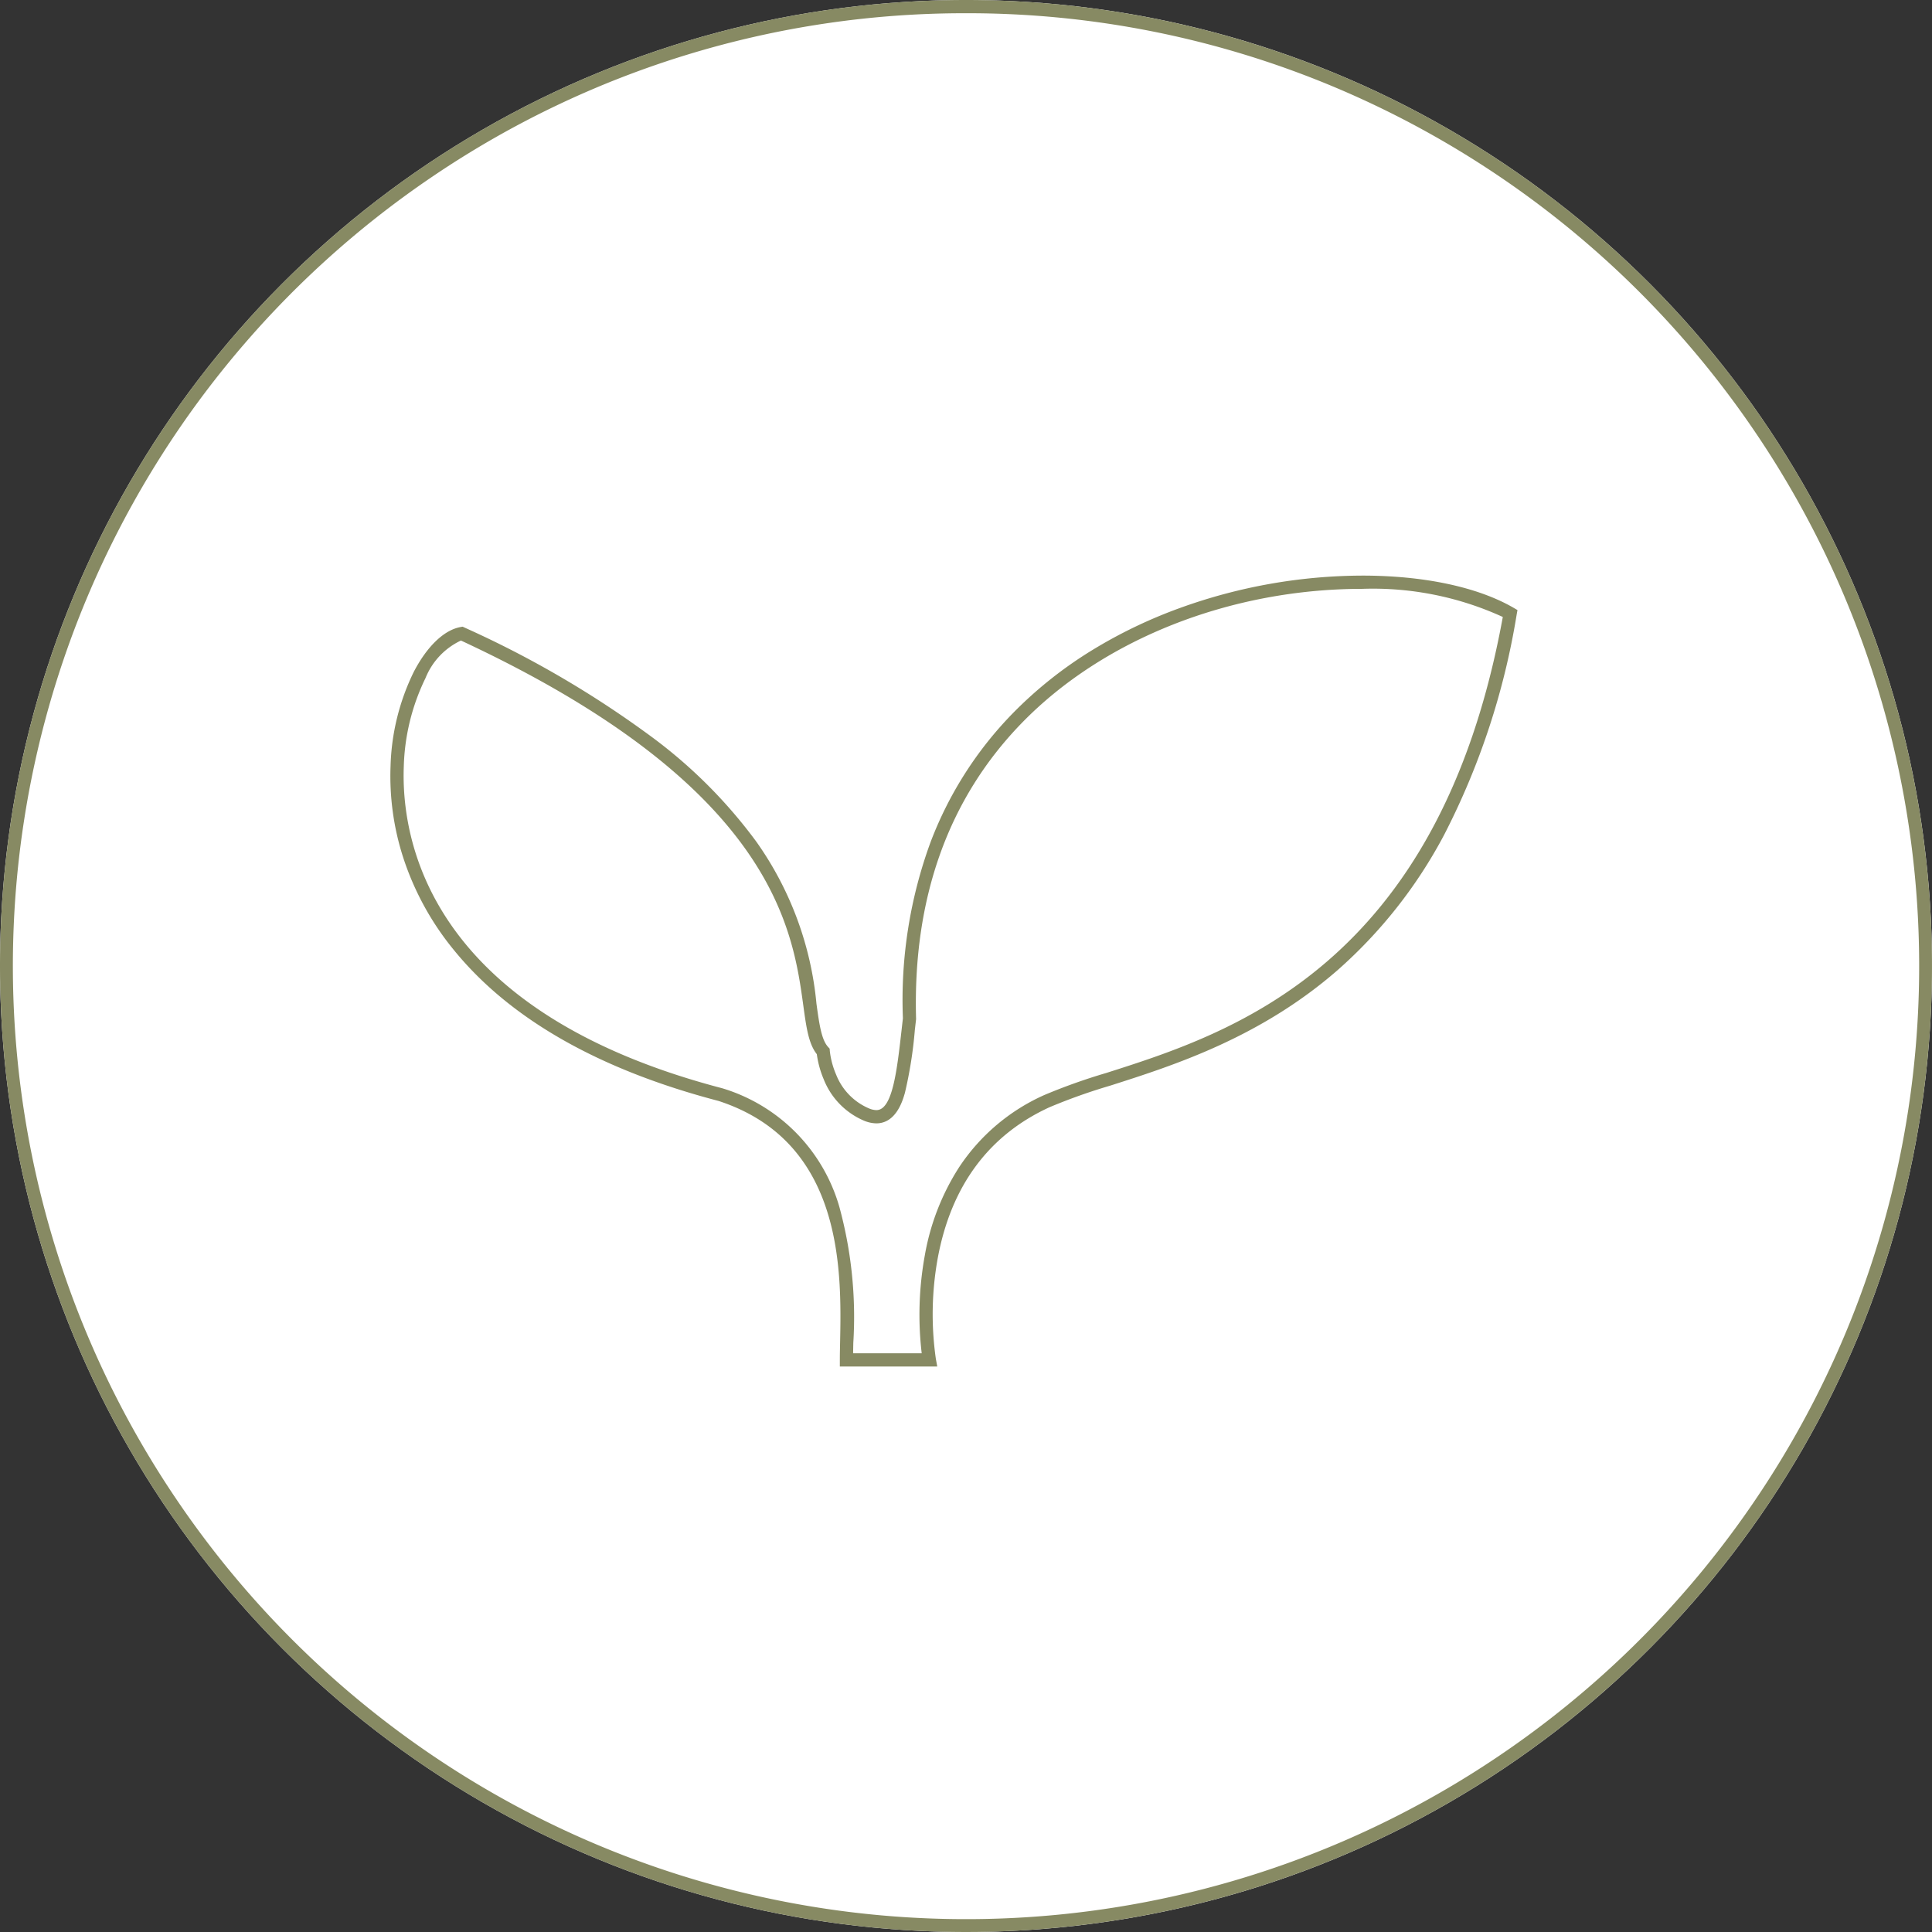
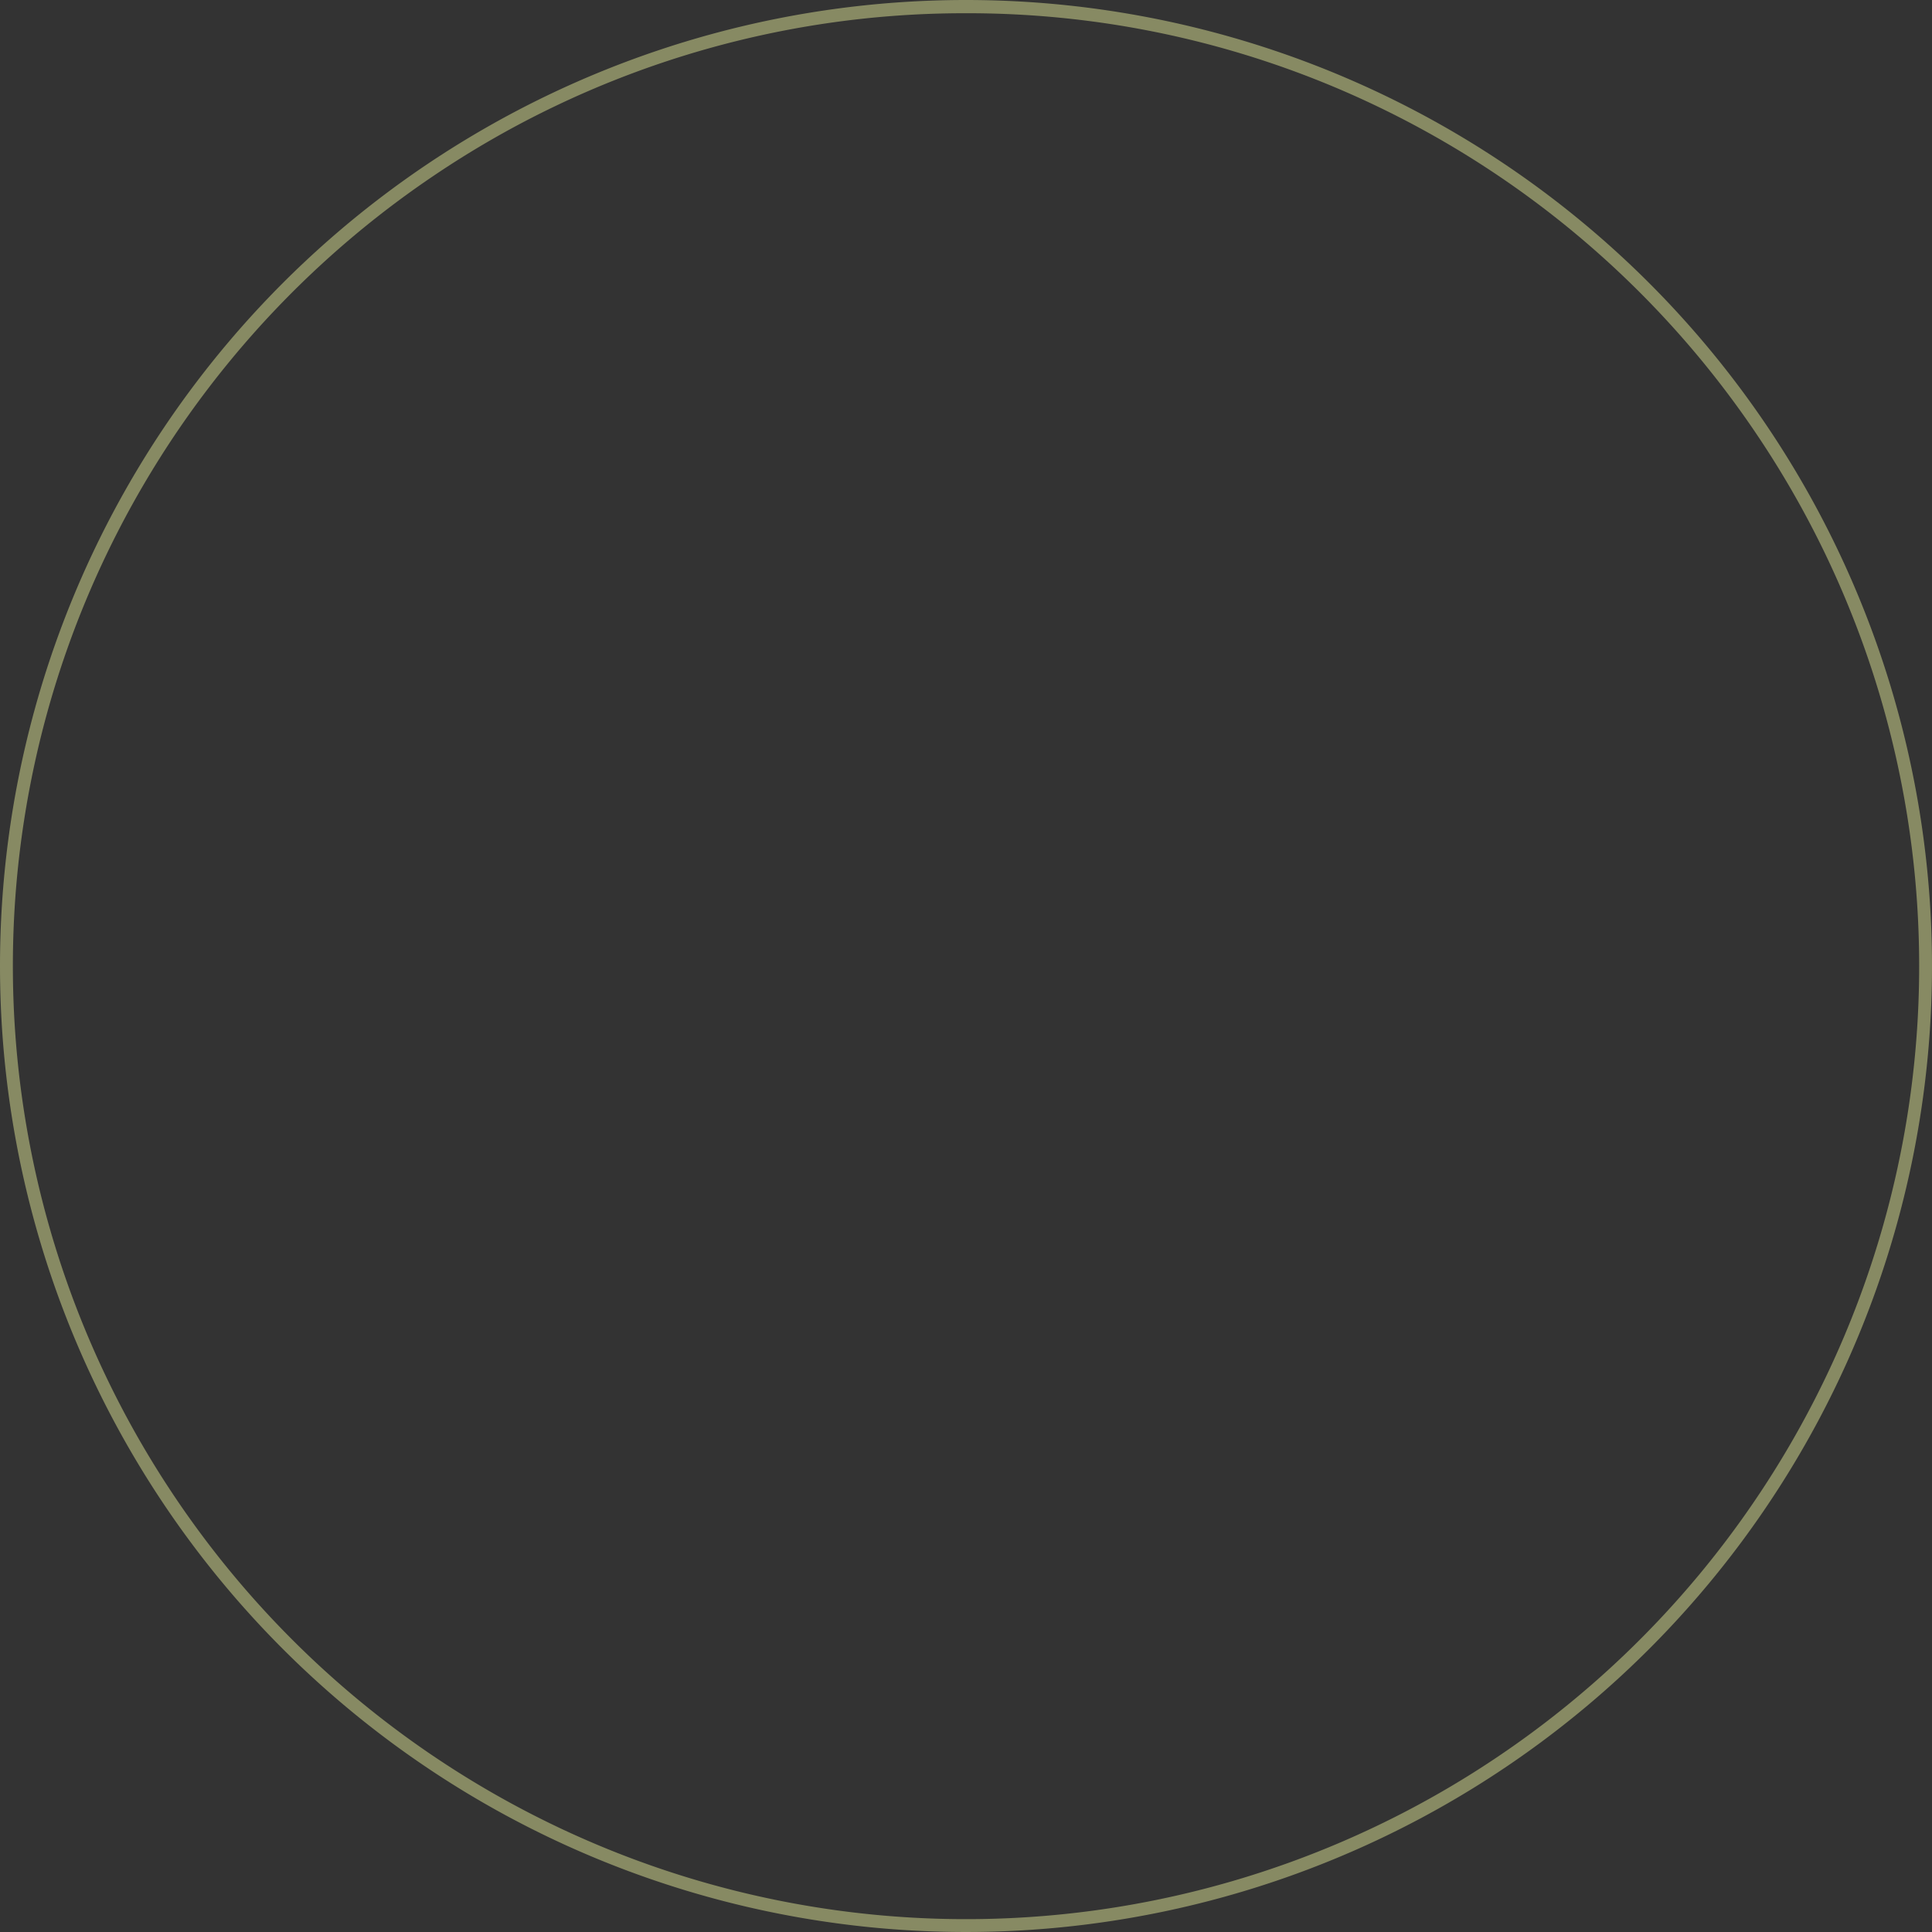
<svg xmlns="http://www.w3.org/2000/svg" width="146" height="146" viewBox="0 0 146 146">
  <rect x="0" y="0" width="146" height="146" fill="#333333" stroke="none" />
  <g transform="translate(-1187.5 -2271.75)">
-     <circle cx="73" cy="73" r="73" transform="translate(1187.5 2271.75)" fill="#fff" />
    <path d="M73,1A71.659,71.659,0,0,0,32.745,13.3,72.213,72.213,0,0,0,6.658,44.975,71.9,71.9,0,0,0,13.3,113.255a72.213,72.213,0,0,0,31.679,26.087,71.9,71.9,0,0,0,68.281-6.638,72.213,72.213,0,0,0,26.087-31.679A71.9,71.9,0,0,0,132.7,32.745,72.213,72.213,0,0,0,101.025,6.658,71.548,71.548,0,0,0,73,1m0-1A73,73,0,1,1,0,73,73,73,0,0,1,73,0Z" transform="translate(1187.5 2271.75)" fill="#878a63" />
    <g transform="translate(1217.505 2238.586)">
-       <path d="M40.822,136.429H33.461v-.5c0-.387.009-.835.019-1.309.109-5.3.313-15.158-9.184-18.258C15.272,114,8.553,110.174,4.325,104.994A21.5,21.5,0,0,1,.443,97.9a20.008,20.008,0,0,1-.934-6.841,17.239,17.239,0,0,1,1.756-7.125c1-1.924,2.284-3.158,3.533-3.385l.156-.028.144.067A76.59,76.59,0,0,1,19.31,88.9a37.369,37.369,0,0,1,7.837,7.864,25.223,25.223,0,0,1,4.547,12.246c.209,1.52.374,2.72.879,3.272l.118.128.012.174a6.254,6.254,0,0,0,.475,1.781,4.6,4.6,0,0,0,2.476,2.556,1.518,1.518,0,0,0,.569.134c1.222,0,1.558-2.991,1.915-6.158q.044-.387.089-.783a34.648,34.648,0,0,1,2.1-13.338,28.27,28.27,0,0,1,6.179-9.684,31.2,31.2,0,0,1,5.975-4.766,36.479,36.479,0,0,1,6.734-3.235,40.777,40.777,0,0,1,13.736-2.429c4.655,0,8.71.863,11.418,2.429l.3.175-.061.345A55.8,55.8,0,0,1,79.134,96.24,36.128,36.128,0,0,1,71.05,106.5c-5.874,5.106-12.4,7.187-17.163,8.707a43.712,43.712,0,0,0-4.57,1.625c-4.591,2.1-7.434,5.933-8.452,11.381a23.754,23.754,0,0,0-.149,7.631Zm-6.357-1h5.182a25.044,25.044,0,0,1,.236-7.4,18.036,18.036,0,0,1,2.592-6.659A15.061,15.061,0,0,1,48.9,115.92a44.29,44.29,0,0,1,4.682-1.669c9.418-3,25.153-8.026,29.979-34.463a23.568,23.568,0,0,0-10.612-2.125c-9.941,0-19.559,3.786-25.728,10.127-5.557,5.712-8.247,13.226-8,22.332v.036l0,.035q-.047.412-.093.816a32.057,32.057,0,0,1-.749,4.741c-.163.57-.661,2.305-2.159,2.305a2.5,2.5,0,0,1-.953-.211,5.651,5.651,0,0,1-3.024-3.117,7.431,7.431,0,0,1-.522-1.9c-.624-.79-.793-2.017-1.021-3.68-.8-5.805-2.281-16.6-25.872-27.578A5.326,5.326,0,0,0,2.153,84.4,16.223,16.223,0,0,0,.509,91.1c-.2,5.36,1.73,18.458,24.054,24.3l.028.008a13.149,13.149,0,0,1,8.832,8.955,31.567,31.567,0,0,1,1.056,10.279C34.474,134.915,34.468,135.18,34.465,135.429Z" transform="translate(0 0)" fill="#878a63" />
-     </g>
+       </g>
  </g>
</svg>